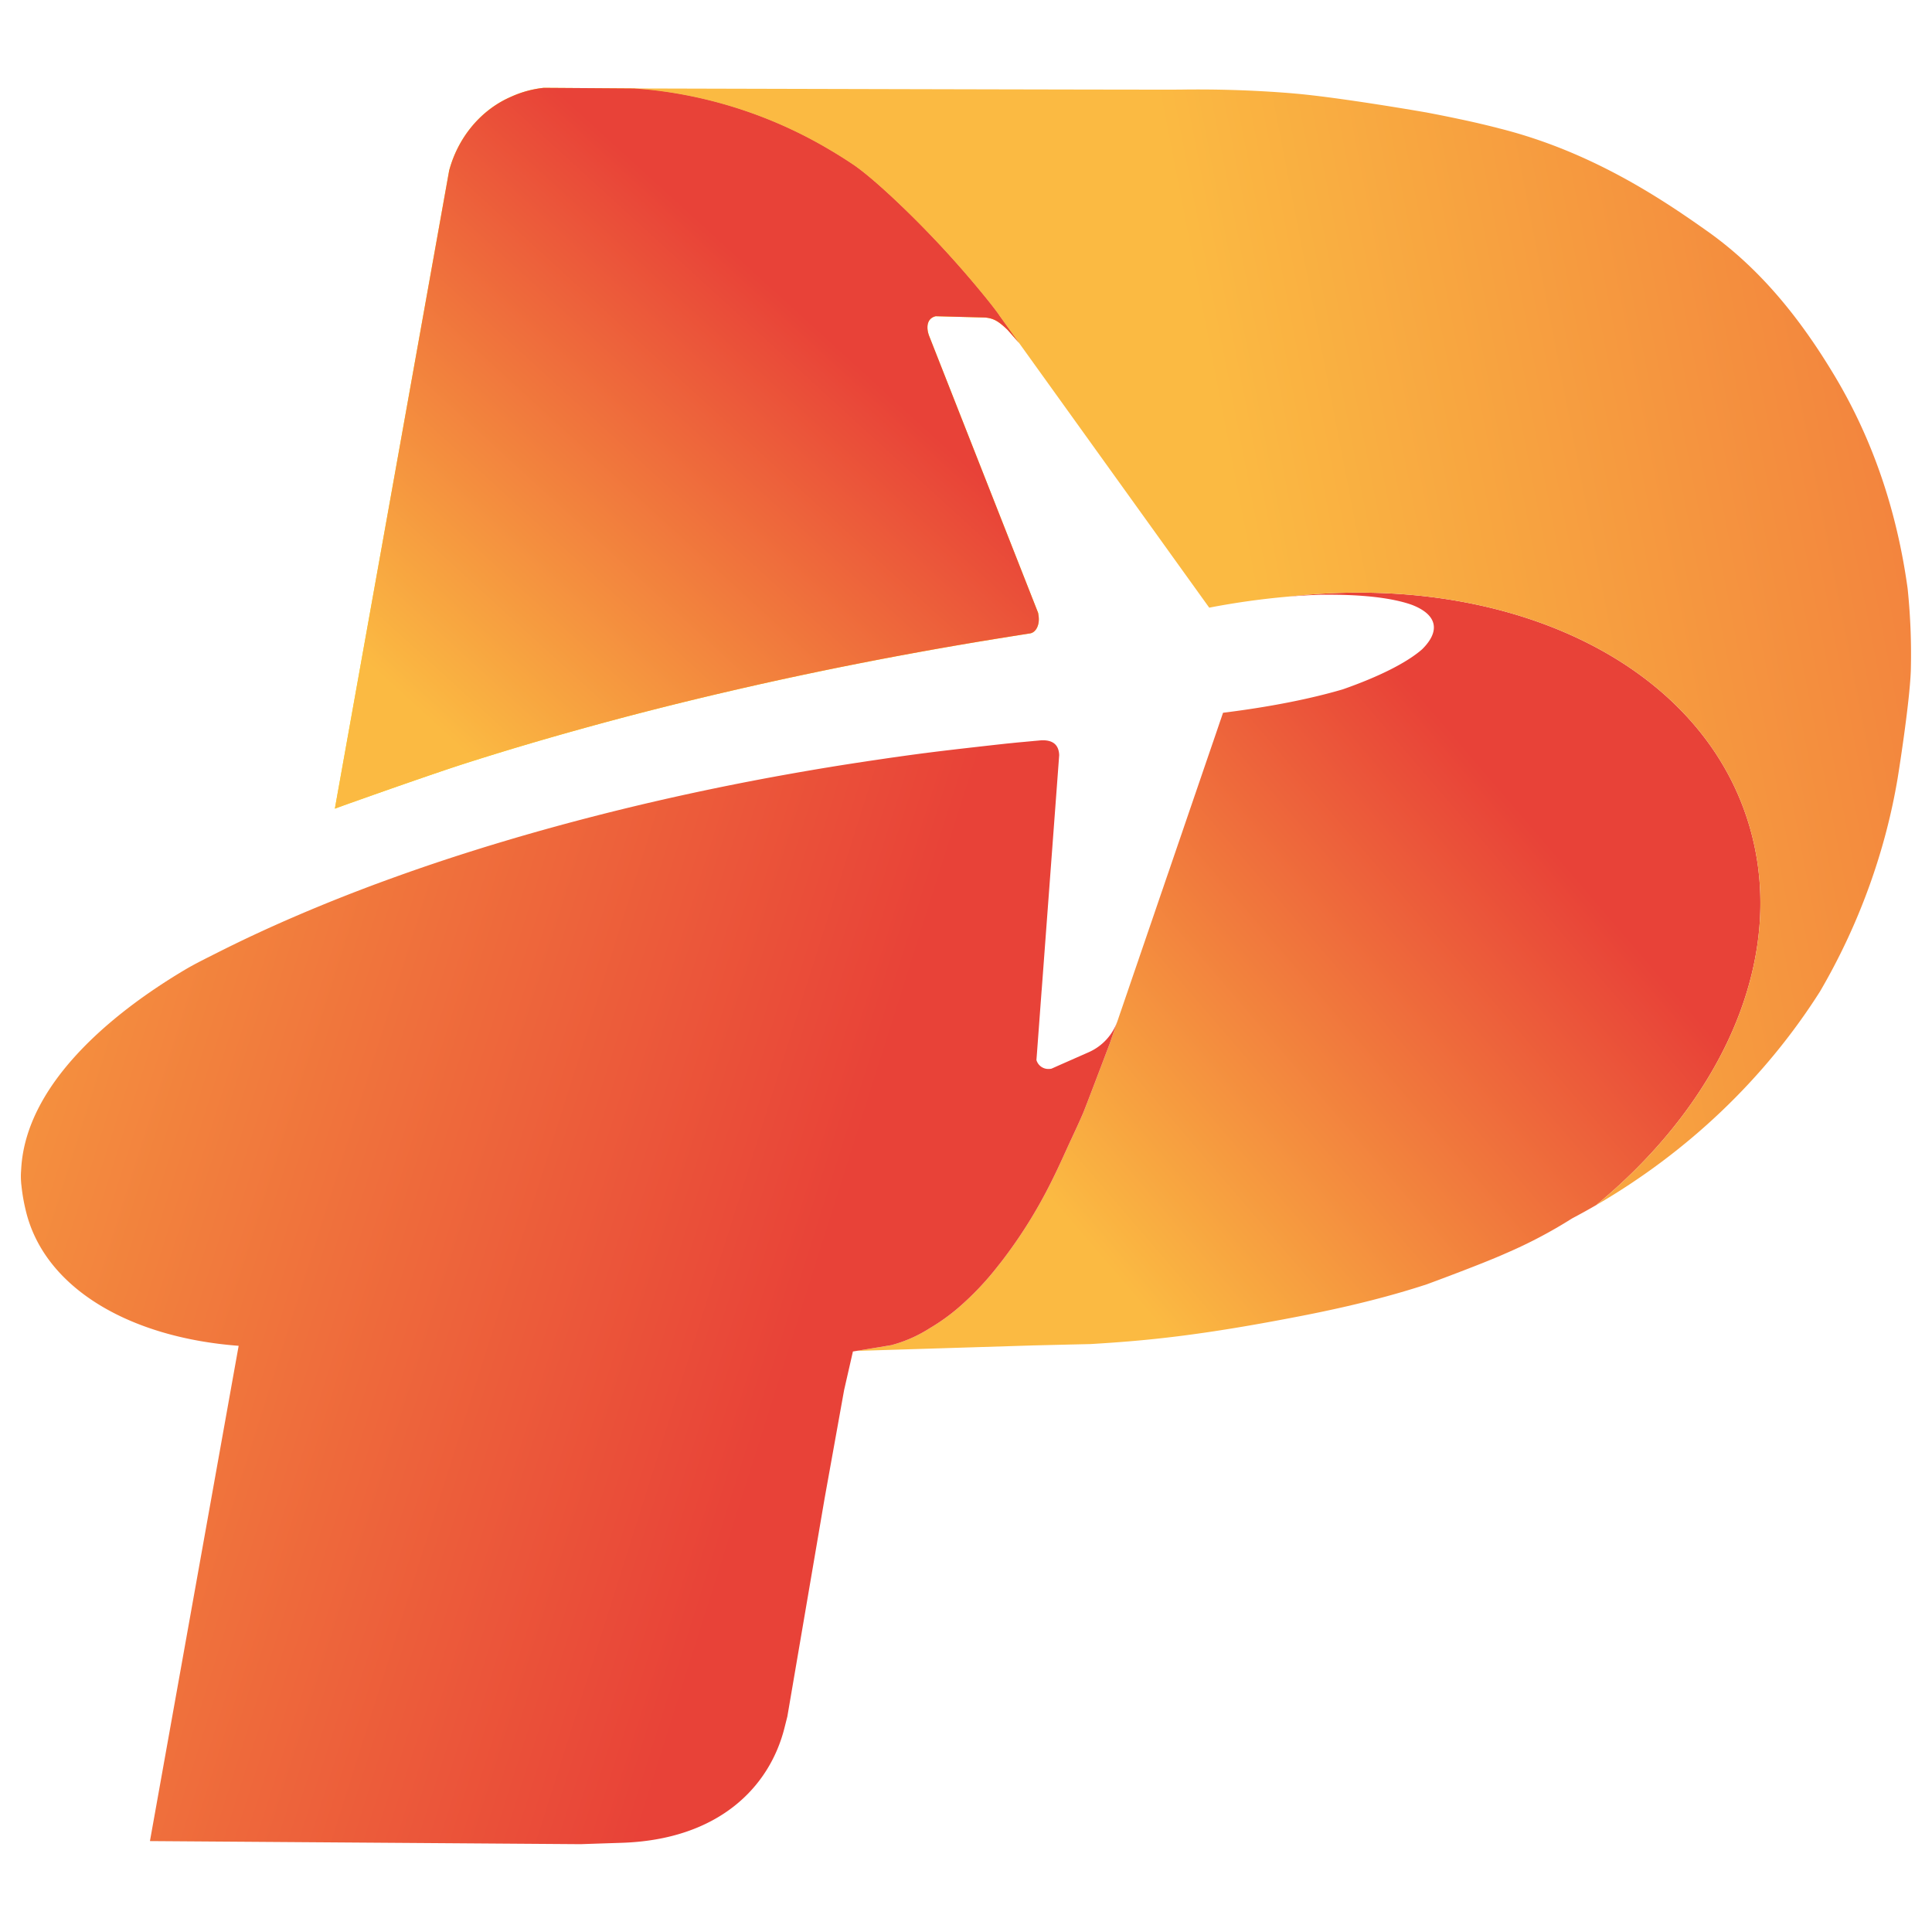
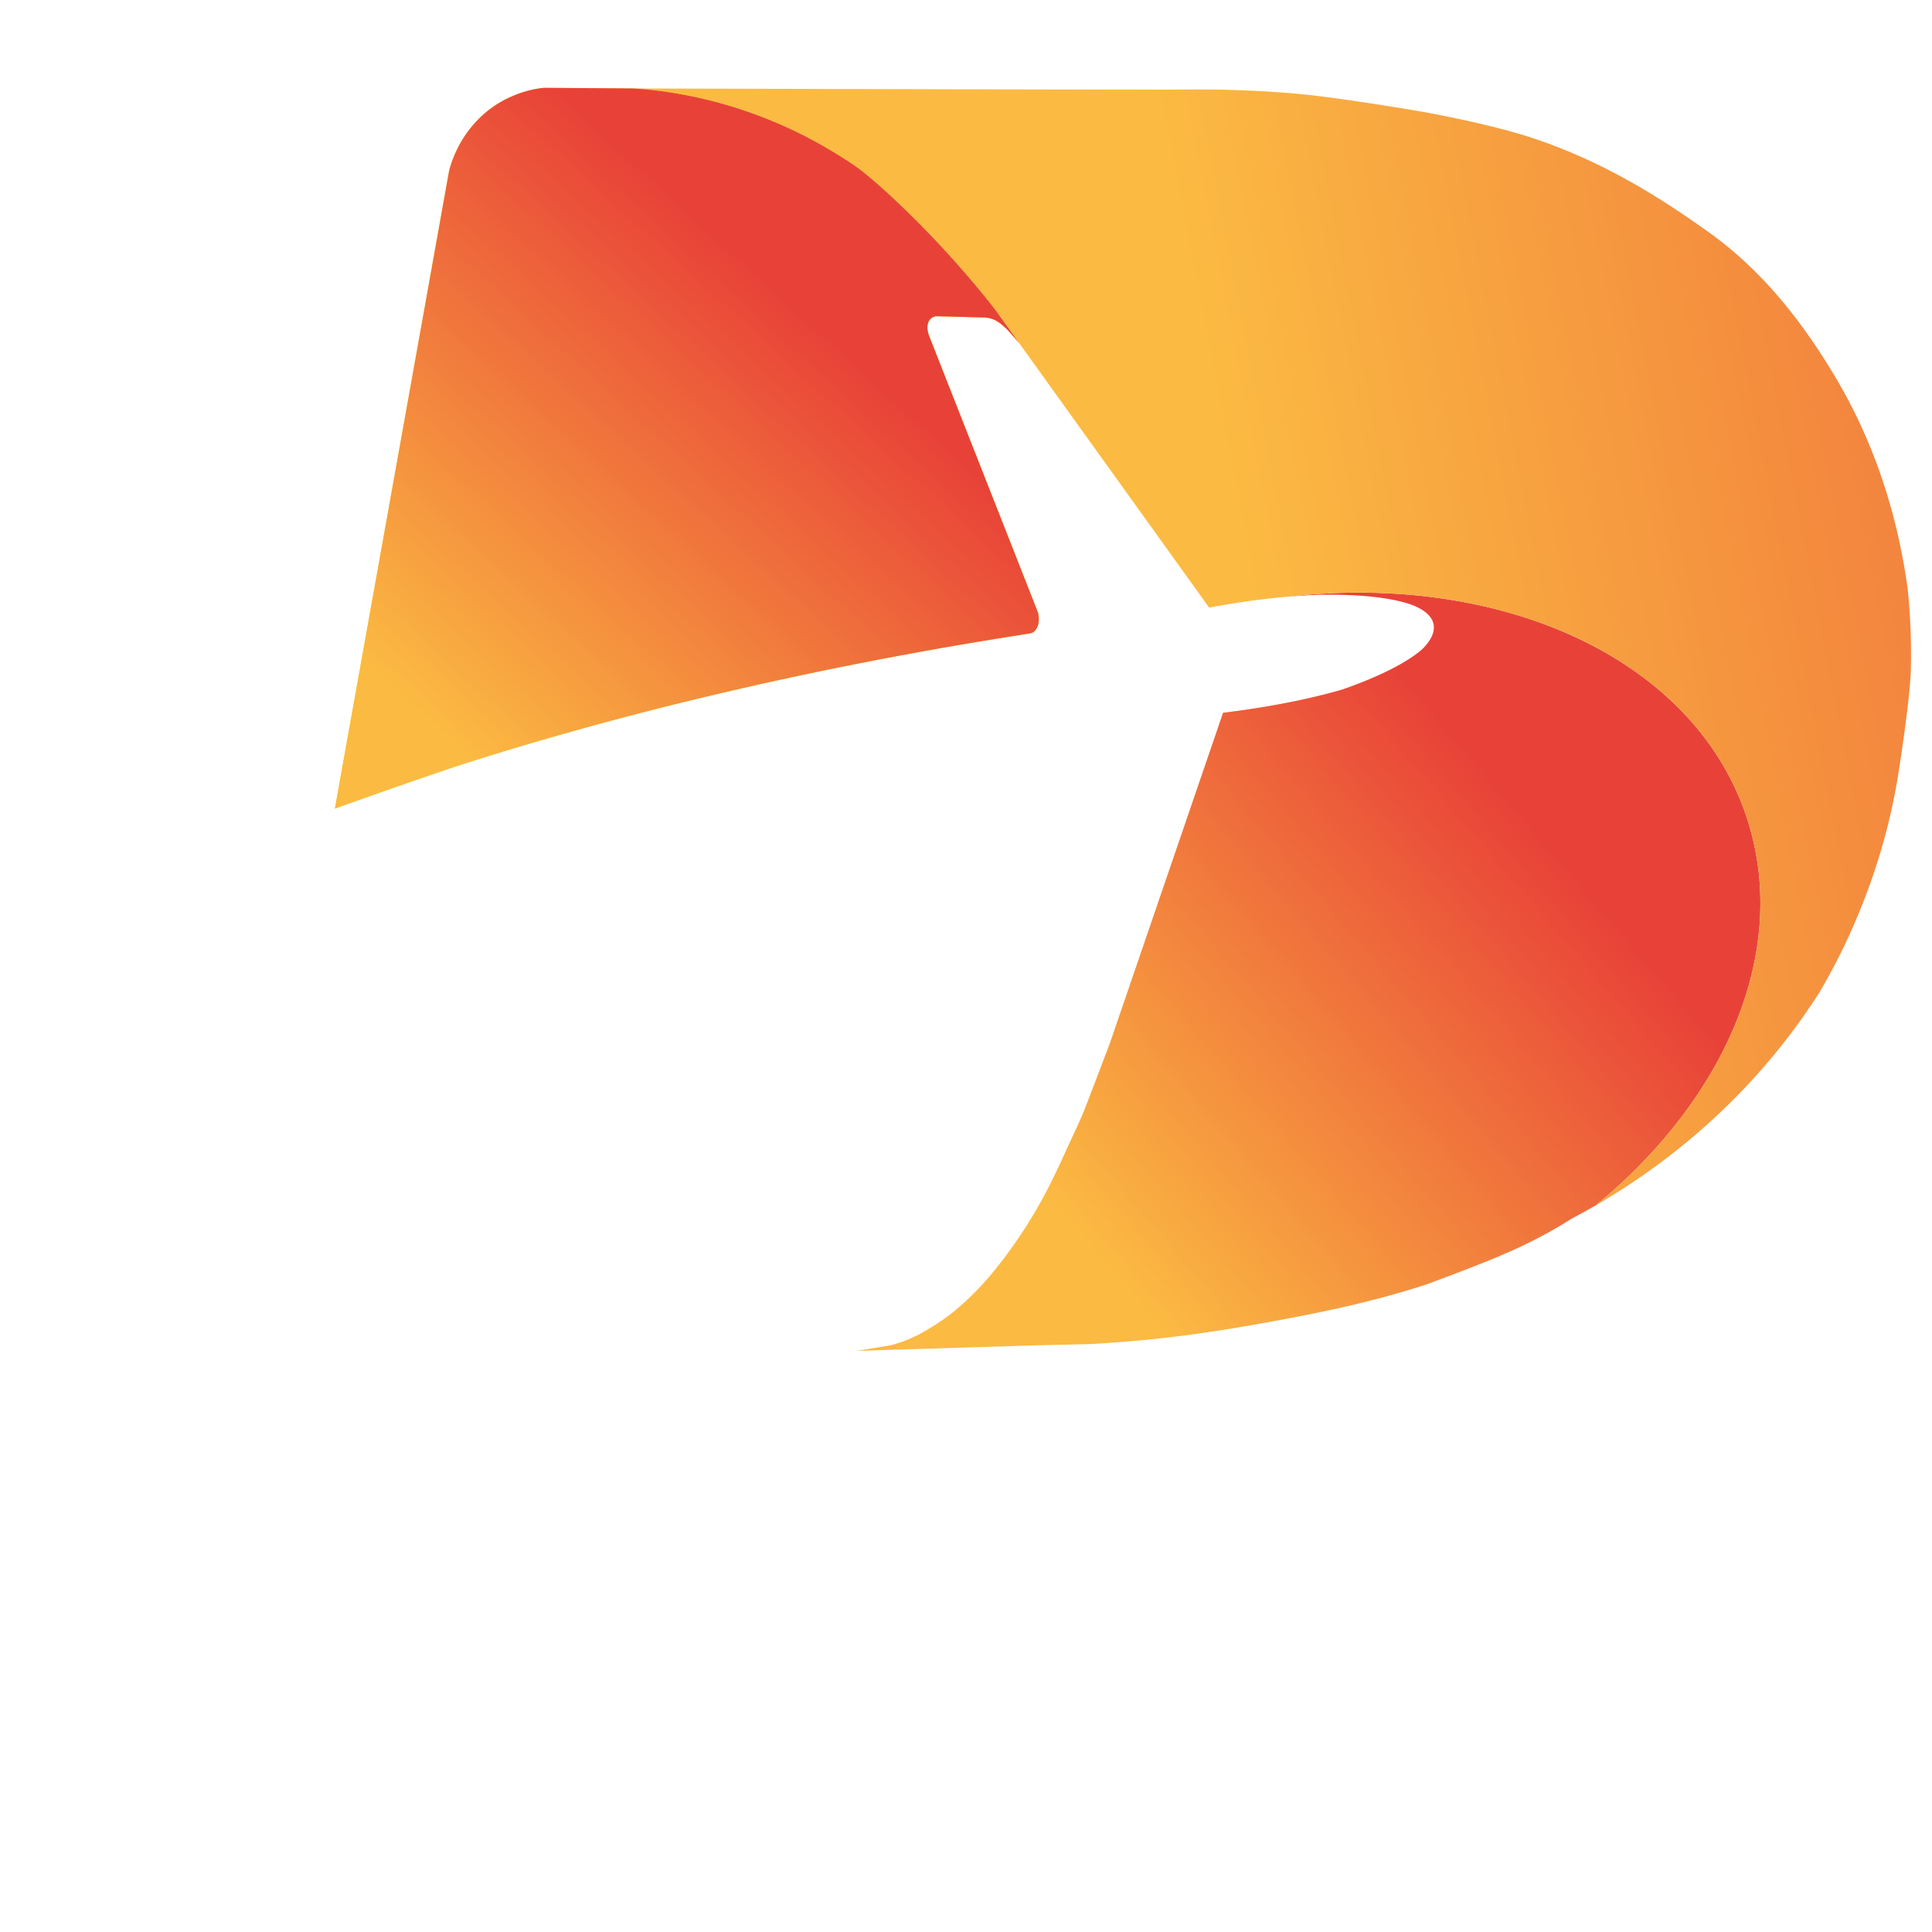
<svg xmlns="http://www.w3.org/2000/svg" xmlns:xlink="http://www.w3.org/1999/xlink" id="Layer_1" data-name="Layer 1" viewBox="0 0 1024 1024">
  <defs>
    <linearGradient id="linear-gradient" x1="566.522" y1="647.397" x2="811.792" y2="436.785" gradientUnits="userSpaceOnUse">
      <stop offset="0" stop-color="#fbba42" />
      <stop offset="1" stop-color="#e84238" />
    </linearGradient>
    <linearGradient id="linear-gradient-2" x1="666.083" y1="328.272" x2="1423.221" y2="181.643" xlink:href="#linear-gradient" />
    <linearGradient id="linear-gradient-3" x1="230.895" y1="384.957" x2="428.178" y2="169.012" xlink:href="#linear-gradient" />
    <linearGradient id="linear-gradient-4" x1="-203.627" y1="519.528" x2="513.521" y2="746.137" gradientUnits="userSpaceOnUse">
      <stop offset="0" stop-color="#fbba42" />
      <stop offset="0.87" stop-color="#e84238" />
    </linearGradient>
  </defs>
  <path d="M179.866,427.726c.261-.087.522-.174.783-.278.487-.174,1.027-.365,1.584-.574.47-.157.975-.348,1.514-.539.522-.191,1.079-.383,1.653-.592,3.446-1.218,7.709-2.732,12.408-4.403l.052-.226Q188.725,424.376,179.866,427.726Z" style="fill:#ffed00" />
  <path d="M545.867,335.735c-1.166.174-2.088.331-2.993.47h-.017c-1.079.174-1.375.209-1.549.244a1.026,1.026,0,0,1-.244.035c-.035,0-.07.017-.122.017-.122.017-.261.035-.487.087-.209.035-.487.07-.87.139q-30.438,4.777-60.023,10.268-37.904,7.022-74.189,15.088h-.017c-2.767.609-5.499,1.236-8.249,1.862q-46.492,10.52-89.782,22.589-32.004,8.876-62.007,18.499c-10.146,3.254-31.343,10.598-47.51,16.307l.052-.226q-9.137,3.263-17.995,6.613c-.244.087-.47.174-.696.261-.696.261-1.27.47-1.688.626L238.062,90.389c4.56-16.933,15.802-30.786,30.403-37.991.87-.435,1.775-.835,2.68-1.236a56.112,56.112,0,0,1,17.072-4.612l5.743.035,14.671.104h.122l27.357.192c.139.017.261.017.4.035a2.357,2.357,0,0,1,.348.035c2.854.191,5.708.452,8.545.748q4.281.47,8.51,1.096A236.492,236.492,0,0,1,440.405,79.79c3.881,2.297,7.692,4.699,11.468,7.222.348.226.696.47,1.044.713,11.19,7.814,32.074,27.653,49.285,46.518,6.074,6.665,11.956,13.47,16.724,19.23,5.464,6.578,9.519,11.799,10.894,13.94l10.407,14.479-6.213-7.083c-4.734-4.49-7.135-6.004-11.764-6.509l-5.987-.157-20.327-.539c-4.96,1.218-5.064,6.369-3.394,10.633l14.653,37.242L534.572,285.04l15.506,39.418.122.296a3.352,3.352,0,0,1,.191,1.131C551.297,331.001,549.174,335.247,545.867,335.735Z" style="fill:#ffed00" />
  <path d="M185.122,473.931v.017c-.905.348-1.793.696-2.68,1.044C183.33,474.645,184.217,474.279,185.122,473.931Z" style="fill:#ffed00" />
  <path d="M458.156,715.327c-.035,0-.052.017-.087.017a.054.054,0,0,1,.035-.017Z" style="fill:#ffed00" />
  <path d="M471.574,713.099a.222.222,0,0,0-.104.017.054.054,0,0,1,.035-.017Z" style="fill:#ffed00" />
  <path d="M548.39,392.694c-.244.017-.487.035-.731.07a1.173,1.173,0,0,1,.244-.035A4.275,4.275,0,0,1,548.39,392.694Z" style="fill:#ffed00" />
  <path d="M551.697,392.399c-.104.017-.261.017-.487.035.122-.017.244-.017.365-.035Z" style="fill:#ffed00" />
  <path d="M353.913,48.796c-9.154-.992-15.071-1.618-17.055-1.845,2.854.191,5.708.452,8.545.748Q349.684,48.169,353.913,48.796Z" style="fill:#ffed00" />
-   <path d="M185.122,473.931v.017c-.905.348-1.793.696-2.68,1.044C183.33,474.645,184.217,474.279,185.122,473.931Z" style="fill:#ffed00" />
+   <path d="M185.122,473.931v.017C183.33,474.645,184.217,474.279,185.122,473.931Z" style="fill:#ffed00" />
  <path d="M548.39,392.694c-.244.017-.487.035-.731.07a1.173,1.173,0,0,1,.244-.035A4.275,4.275,0,0,1,548.39,392.694Z" style="fill:#ffed00" />
  <path d="M551.697,392.399c-.104.017-.261.017-.487.035.122-.017.244-.017.365-.035Z" style="fill:#ffed00" />
  <path d="M547.903,392.729a1.173,1.173,0,0,0-.244.035c.244-.035.487-.052.731-.07A4.275,4.275,0,0,0,547.903,392.729Zm3.672-.331c-.122.017-.244.017-.365.035.226-.017.383-.017.487-.035Z" style="fill:#ffed00" />
  <path d="M1012.769,355.609c-.696,17.942-6.857,56.211-7.031,57.186a325.437,325.437,0,0,1-8.04,35.397,337.799,337.799,0,0,1-32.265,75.946l-.731,1.253a3.93,3.93,0,0,1-.278.453C935.205,571.788,894.482,610.596,846.015,638.719q-6.265,3.629-12.704,7.031a.464.464,0,0,1-.174.104c-.017.035-.017.035-.035.017a250.078,250.078,0,0,1-34.788,18.325c-.087.035-.191.087-.278.122-12.374,5.569-41.767,16.394-41.802,16.394-17.455,5.726-38.53,11.294-66.148,16.689-53.549,10.442-81.915,13.191-112.162,14.984l-10.651.244-19.474.47h-.07l-93.697,2.906-1.967.313-4.664,20.431-10.372,57.604L417.312,909.787l-1.514,5.987c-7.901,31.482-34.928,59.222-86.075,60.945-12.304.4-22.032.731-22.032.731L79.469,975.813l44.412-247.974,2.61-14.531c-57.256-4.316-102.033-30.055-112.475-70.273-.191-.731-.365-1.462-.539-2.21a97.386,97.386,0,0,1-2.071-12.043c-.087-.766-.191-1.549-.226-2.315a38.234,38.234,0,0,1-.035-5.482c.035-.435.052-.887.087-1.34.679-12.635,4.751-24.59,10.946-35.676,17.542-31.377,52.156-55.933,76.016-70.082,5.447-3.219,11.26-6.039,17.107-8.997,3.324-1.688,6.718-3.359,10.146-5.029q20.257-9.815,42.689-19.091,7.048-2.924,14.305-5.778c.888-.348,1.775-.714,2.68-1.062.365-.139.748-.278,1.131-.435,4.09-1.601,8.232-3.167,12.426-4.734q6.291-2.323,12.704-4.629,18.351-6.578,37.782-12.722c1.81-.574,3.62-1.149,5.447-1.705,1.862-.592,3.742-1.166,5.639-1.74q5.665-1.723,11.416-3.428,21.275-6.265,43.629-12.008c26.365-6.77,53.775-12.93,82.055-18.395,4.072-.783,8.162-1.566,12.269-2.315,2.802-.522,5.621-1.027,8.458-1.531q5.821-1.044,11.66-2.036,4.829-.835,9.676-1.618c3.428-.574,6.874-1.114,10.32-1.653,2.871-.452,5.76-.887,8.649-1.323,2.959-.452,5.934-.888,8.91-1.323,2.785-.418,5.569-.818,8.371-1.201q4.751-.679,9.537-1.323c1.079-.139,2.175-.296,3.272-.435q.966-.13,2.088-.261c.139-.017.261-.035.4-.052.487-.07.957-.139,1.444-.191.174-.017.383-.052.592-.07.209-.035.435-.052.661-.087,11.364-1.444,37.573-4.368,40.81-4.699.626-.052,1.236-.122,1.845-.174a1.531,1.531,0,0,0,.296-.035q.235-.026.47-.052c.209-.017.331-.035.383-.035.174-.017.435-.052.783-.07.244-.035.505-.07.748-.087h.052c.296-.035.609-.07.905-.087q.261-.026.522-.052c.365-.035.748-.07,1.114-.104.209-.017.4-.035.609-.052.592-.052,1.218-.104,1.845-.174.209-.017.435-.035.644-.052.104-.017.191-.017.296-.035.435-.035.87-.07,1.288-.122.209-.017.435-.035.627-.052.261-.017.522-.052.766-.07a1.173,1.173,0,0,1,.244-.035,4.275,4.275,0,0,1,.487-.035c.244-.017.47-.035.696-.07l.627-.052c.191-.017.365-.035.539-.052.278-.017.522-.035.731-.07a.919.919,0,0,0,.226-.017c.122-.017.244-.017.365-.035h.122a.889.889,0,0,1,.157-.017c5.952-.261,9.328,2.158,9.537,7.866L560.085,417.859l-7.97,106.854a.017.017,0,0,0-.017.017l-2.506,33.709-.261,3.394a6.528,6.528,0,0,0,6.491,4.734,6.925,6.925,0,0,0,1.497-.157l2.68-1.183a.216.216,0,0,1,.052-.035l17.003-7.501a28.189,28.189,0,0,0,15.28-16.655q.313-.887.626-1.827c.331-.957.661-1.949,1.027-2.993.139-.4.278-.835.435-1.253.139-.418.278-.835.435-1.27.278-.87.592-1.74.905-2.663.157-.452.313-.905.47-1.375.313-.922.644-1.862.975-2.837.174-.487.331-.975.505-1.479.487-1.41.975-2.854,1.479-4.333.609-1.758,1.218-3.55,1.845-5.395.644-1.845,1.288-3.742,1.949-5.656.139-.4.278-.8.418-1.218.331-1.009.696-2.036,1.044-3.08.209-.592.418-1.183.609-1.775.331-.94.644-1.88.975-2.837.348-1.009.696-2.019,1.044-3.046.348-1.027.714-2.071,1.062-3.115,2.158-6.265,4.368-12.739,6.596-19.265.661-1.914,1.323-3.829,1.984-5.76.435-1.305.888-2.593,1.323-3.898.452-1.288.887-2.576,1.34-3.864,2.419-7.1,4.821-14.114,7.135-20.831.365-1.096.748-2.193,1.114-3.289.87-2.541,1.723-5.012,2.541-7.431.209-.592.4-1.166.592-1.723.522-1.497,1.027-2.976,1.514-4.42.157-.452.313-.922.47-1.375q.47-1.383.94-2.715c.278-.818.539-1.618.818-2.402.47-1.375.922-2.715,1.375-4.02.278-.835.557-1.636.835-2.436.853-2.506,1.653-4.855,2.402-7.031.209-.609.418-1.201.609-1.775,1.41-4.09,2.576-7.535,3.481-10.129.07-.244.157-.487.244-.731.244-.696.452-1.323.644-1.88.052-.157.104-.313.157-.452.313-.905.539-1.584.679-1.984a1.453,1.453,0,0,1,.07-.209c.052-.174.087-.261.087-.261l.539-1.584,1.288-3.794h.017l1.305-3.846c24.242-3.011,45.752-7.222,63.277-12.356l.157-.052c.035-.017.087-.017.122-.035,19.039-6.665,33.762-14.044,41.941-21.179,4.699-4.647,6.892-9.154,6.091-13.261-.835-4.298-4.873-7.744-11.451-10.302-6.021-2.158-14.027-3.689-23.546-4.56h-.07c-1.114-.104-2.262-.191-3.411-.278-6.23-.435-13.07-.609-20.361-.539-.383.017-.766.017-1.149.017-5.465.157-11.19.505-17.125.992h-.017a406.774,406.774,0,0,0-41.767,5.847l-.783-1.079L620.769,294.037l-6.143-8.562L540.228,181.91V181.893l-6.213-7.083c-4.734-4.49-7.135-6.004-11.764-6.509l-5.987-.157-20.327-.539c-4.96,1.218-5.064,6.369-3.394,10.633l14.653,37.242L534.572,285.04l15.506,39.418.122.296a3.352,3.352,0,0,1,.191,1.131c.905,5.116-1.218,9.363-4.525,9.85-1.166.174-2.088.331-2.993.47h-.017c-1.079.174-1.375.209-1.549.244a1.026,1.026,0,0,1-.244.035c-.035,0-.07.017-.122.017-.122.017-.261.035-.487.087-.209.035-.487.07-.87.139q-30.438,4.777-60.023,10.268-37.904,7.022-74.189,15.088h-.017c-2.767.609-5.499,1.236-8.249,1.862q-46.492,10.52-89.782,22.589-32.004,8.876-62.007,18.499c-10.146,3.254-31.343,10.598-47.51,16.307-4.699,1.671-8.963,3.185-12.408,4.403-.574.209-1.131.418-1.653.592-.539.191-1.044.383-1.514.539-.557.209-1.096.4-1.584.574-.261.104-.522.191-.783.278-.244.087-.47.174-.696.261-.696.261-1.27.47-1.688.626L238.062,90.389c4.56-16.933,15.802-30.786,30.403-37.991.87-.435,1.775-.835,2.68-1.236a56.112,56.112,0,0,1,17.072-4.612l5.743.035,14.671.104h.122l27.357.192s279.056.766,289.462.609c19.718-.296,39.122.348,58.108,1.862.383.035.801.07,1.218.104s.87.07,1.34.122c24.764,2.158,69.768,10.024,69.873,10.042,5.934,1.131,11.817,2.297,17.647,3.55,1.792.365,3.568.766,5.343,1.149,1.879.418,3.742.835,5.604,1.288,1.967.452,6.544,1.566,6.892,1.671.957.226,1.897.47,2.837.731a.274.274,0,0,1,.07.017c47.875,11.956,85.013,36.477,110.387,54.506q.157.105.313.209c29.011,20.622,50.016,47.858,67.071,76.277,20.205,33.657,33.048,71.387,38.774,112.666.017.139.035.348.07.592A337.301,337.301,0,0,1,1012.769,355.609Z" style="fill:none" />
  <path d="M846.015,638.719q-6.265,3.629-12.704,7.031a.464.464,0,0,1-.174.104c-.017.035-.017.035-.035.017a250.078,250.078,0,0,1-34.788,18.325c-.087.035-.191.087-.278.122-12.374,5.569-41.767,16.394-41.802,16.394-17.455,5.726-38.53,11.294-66.148,16.689-53.549,10.442-81.915,13.191-112.162,14.984l-10.651.244-19.474.47h-.07l-93.697,2.906.052-.017c.017,0,.104-.017.226-.035.139-.035.313-.052.522-.087.383-.07.888-.139,1.462-.244.557-.087,1.149-.191,1.74-.278h.035c.035,0,.052-.017.087-.017h.017a.221.221,0,0,1,.104-.017c.505-.087.992-.174,1.41-.244.192-.035.383-.07.557-.087.313-.052.574-.104.766-.139.244-.035.383-.052.4-.052,2.471-.4,6.369-1.062,8.771-1.462.122-.017.226-.035.348-.052q.548-.104.94-.157a.222.222,0,0,1,.104-.017c.47-.087.766-.139.766-.139a.614.614,0,0,0,.104-.017,71.834,71.834,0,0,0,20.24-8.91,105.84,105.84,0,0,0,14.723-10.442,154.669,154.669,0,0,0,21.597-22.676c1.253-1.549,2.489-3.15,3.724-4.803,19.352-25.774,28.227-47.632,34.91-62.007.226-.452.435-.905.644-1.357.087-.191.226-.487.383-.853q2.793-5.873,5.43-11.991c1.201-2.784,14.131-36.911,14.166-36.981a.853.853,0,0,1,.052-.122c.017-.035.035-.07.017-.087,0,0,1.497-4.368,4.003-11.677q.313-.887.626-1.827c.331-.957.661-1.949,1.027-2.993.139-.4.278-.835.435-1.253.139-.418.278-.835.435-1.27.296-.87.592-1.74.905-2.663.157-.452.313-.905.47-1.375.313-.922.644-1.862.975-2.837.174-.487.331-.975.505-1.479.487-1.41.975-2.854,1.479-4.333.609-1.758,1.218-3.55,1.845-5.395.644-1.845,1.288-3.742,1.949-5.656.139-.4.278-.8.418-1.218.331-1.009.696-2.036,1.044-3.08.209-.592.418-1.183.609-1.775.331-.94.644-1.88.975-2.837.348-1.009.696-2.019,1.044-3.046.348-1.027.714-2.071,1.062-3.115,2.158-6.265,4.368-12.739,6.596-19.265.661-1.914,1.323-3.829,1.984-5.76.435-1.305.888-2.593,1.323-3.898.452-1.288.887-2.576,1.34-3.864,2.419-7.1,4.821-14.114,7.135-20.831.365-1.096.748-2.193,1.114-3.289.87-2.541,1.723-5.012,2.541-7.431.209-.592.4-1.166.592-1.723.522-1.497,1.027-2.976,1.514-4.42.157-.452.313-.922.47-1.375q.47-1.383.94-2.715c.278-.818.539-1.618.818-2.402.47-1.375.922-2.715,1.375-4.02.278-.835.557-1.636.835-2.436.853-2.506,1.653-4.855,2.402-7.031.209-.609.418-1.201.609-1.775,1.41-4.09,2.576-7.535,3.481-10.129.07-.244.157-.487.244-.731.244-.696.452-1.323.644-1.88.052-.157.104-.313.157-.452.313-.905.539-1.584.679-1.984a1.453,1.453,0,0,1,.07-.209c.052-.174.087-.261.087-.261l.539-1.584,1.288-3.794h.017l1.305-3.846c24.242-3.011,45.752-7.222,63.277-12.356l.157-.052c.035-.017.087-.017.122-.035,19.039-6.665,33.762-14.044,41.941-21.179,4.699-4.647,6.892-9.154,6.091-13.261-.835-4.298-4.873-7.744-11.451-10.302-6.021-2.158-14.027-3.689-23.546-4.56h-.07c-1.114-.104-2.262-.191-3.411-.278-6.23-.435-13.07-.609-20.361-.539-.383.017-.766.017-1.149.017-5.465.157-11.19.505-17.125.992,114.494-12.861,216.405,33.466,243.536,118.427C948.518,504.421,914.635,582.177,846.015,638.719Z" style="fill:url(#linear-gradient)" />
  <path d="M1012.769,355.609c-.696,17.942-6.857,56.211-7.031,57.186a325.437,325.437,0,0,1-8.04,35.397,337.799,337.799,0,0,1-32.265,75.946l-.731,1.253a3.93,3.93,0,0,1-.278.453C935.205,571.788,894.482,610.596,846.015,638.719c68.62-56.542,102.503-134.298,80.227-204.066C899.111,349.692,797.2,303.365,682.706,316.226h-.017a406.774,406.774,0,0,0-41.767,5.847l-.783-1.079L620.769,294.037l-6.143-8.562L540.228,181.91V181.893l-10.407-14.479c-1.375-2.141-5.43-7.362-10.894-13.94-4.768-5.76-10.651-12.565-16.724-19.23-17.211-18.865-38.095-38.704-49.285-46.518-.348-.244-.696-.487-1.044-.713-3.776-2.523-7.588-4.925-11.468-7.222a236.492,236.492,0,0,0-86.492-30.995q-4.229-.626-8.51-1.096c-2.837-.296-5.691-.557-8.545-.748A2.357,2.357,0,0,0,336.51,46.916c-.139-.017-.261-.017-.4-.035,0,0,279.056.766,289.462.609,19.718-.296,39.122.348,58.108,1.862.383.035.801.07,1.218.104s.87.07,1.34.122c24.764,2.158,69.768,10.024,69.873,10.042,5.934,1.131,11.817,2.297,17.647,3.55,1.792.365,3.568.766,5.343,1.149,1.879.418,3.742.835,5.604,1.288,1.967.452,6.544,1.566,6.892,1.671.957.226,1.897.47,2.837.731a.274.274,0,0,1,.07.017c47.875,11.956,85.013,36.477,110.387,54.506q.157.105.313.209c29.011,20.622,50.016,47.858,67.071,76.277,20.205,33.657,33.048,71.387,38.774,112.666.017.139.035.348.07.592A337.301,337.301,0,0,1,1012.769,355.609Z" style="fill:url(#linear-gradient-2)" />
  <path d="M550.392,325.885a11.068,11.068,0,0,0-.313-1.427l.122.296A3.352,3.352,0,0,1,550.392,325.885Z" style="fill:#ffed00" />
  <path d="M471.504,713.099a.054.054,0,0,0-.035.017.222.222,0,0,1,.104-.017Z" style="fill:#ffed00" />
  <path d="M550.392,325.885a11.068,11.068,0,0,0-.313-1.427l.122.296A3.352,3.352,0,0,1,550.392,325.885Z" style="fill:#ffed00" />
  <path d="M545.867,335.735c-1.166.174-2.088.331-2.993.47h-.017c-1.079.174-1.375.209-1.549.244a1.026,1.026,0,0,1-.244.035c-.035,0-.07.017-.122.017-.122.017-.261.035-.487.087-.209.035-.487.07-.87.139q-30.438,4.777-60.023,10.268-37.904,7.022-74.189,15.088h-.017c-2.767.609-5.499,1.236-8.249,1.862q-46.492,10.52-89.782,22.589-32.004,8.876-62.007,18.499c-10.146,3.254-31.343,10.598-47.51,16.307-4.699,1.671-8.963,3.185-12.408,4.403-.574.209-1.131.4-1.653.592-.539.191-1.044.383-1.514.539-.557.209-1.096.4-1.584.574-.261.104-.522.191-.783.278-.244.087-.47.174-.696.261-.696.261-1.27.47-1.688.626L238.062,90.389c4.56-16.933,15.802-30.786,30.403-37.991.87-.435,1.775-.835,2.68-1.236a56.112,56.112,0,0,1,17.072-4.612l5.743.035,14.671.104h.122l27.357.192c.139.017.261.017.4.035a2.357,2.357,0,0,1,.348.035c2.854.191,5.708.452,8.545.748q4.281.47,8.51,1.096A236.492,236.492,0,0,1,440.405,79.79c3.881,2.297,7.692,4.699,11.468,7.222.348.226.696.47,1.044.713,11.19,7.814,32.074,27.653,49.285,46.518,6.074,6.665,11.956,13.47,16.724,19.23,5.464,6.578,9.519,11.799,10.894,13.94l10.407,14.479-6.213-7.083c-4.734-4.49-7.135-6.004-11.764-6.509l-5.987-.157-20.327-.539c-4.96,1.218-5.064,6.369-3.394,10.633l14.653,37.242L534.572,285.04l15.506,39.418a11.068,11.068,0,0,1,.313,1.427C551.297,331.001,549.174,335.247,545.867,335.735Z" style="fill:url(#linear-gradient-3)" />
  <path d="M471.574,713.099a.222.222,0,0,0-.104.017.054.054,0,0,1,.035-.017Z" style="fill:#ffed00" />
-   <path d="M592.333,541.037c-2.506,7.309-4.003,11.677-4.003,11.677.017.017,0,.052-.017.087a.853.853,0,0,0-.052.122c-.035.07-12.965,34.197-14.166,36.981q-2.637,6.108-5.43,11.991c-.157.365-.296.661-.383.853-.209.452-.418.905-.644,1.357-6.683,14.375-15.558,36.233-34.91,62.007-1.236,1.653-2.471,3.254-3.724,4.803a154.669,154.669,0,0,1-21.597,22.676,105.84,105.84,0,0,1-14.723,10.442,71.834,71.834,0,0,1-20.24,8.91.614.614,0,0,1-.104.017s-.296.052-.766.139h-.07a.054.054,0,0,0-.035.017q-.392.052-.94.157c-.122.017-.226.035-.348.052-2.402.4-6.3,1.062-8.771,1.462-.017,0-.157.017-.4.052-.191.035-.452.087-.766.139-.174.017-.365.052-.557.087-.418.07-.905.157-1.41.244a.221.221,0,0,0-.104.017h-.07a.054.054,0,0,0-.035.017h-.035c-.592.087-1.183.191-1.74.278-.574.104-1.079.174-1.462.244-.209.035-.383.052-.522.087-.122.017-.209.035-.226.035l-.052.017-1.967.313-4.664,20.431-10.372,57.604L417.312,909.787l-1.514,5.987c-7.901,31.482-34.928,59.222-86.075,60.945-12.304.4-22.032.731-22.032.731L79.469,975.813l44.412-247.974,2.61-14.531c-57.256-4.316-102.033-30.055-112.475-70.273-.191-.731-.365-1.462-.539-2.21a97.386,97.386,0,0,1-2.071-12.043c-.087-.766-.191-1.549-.226-2.315a38.234,38.234,0,0,1-.035-5.482c.035-.435.052-.887.087-1.34.679-12.635,4.751-24.59,10.946-35.676,17.542-31.377,52.156-55.933,76.016-70.082,5.447-3.219,11.26-6.039,17.107-8.997,3.324-1.688,6.718-3.359,10.146-5.029q20.257-9.815,42.689-19.091,7.048-2.924,14.305-5.778c.888-.348,1.775-.696,2.68-1.044v-.017c.365-.139.748-.278,1.131-.435q6.135-2.375,12.426-4.734,6.291-2.323,12.704-4.629,18.351-6.578,37.782-12.722c1.81-.574,3.62-1.149,5.447-1.705,1.862-.592,3.742-1.166,5.639-1.74q5.665-1.723,11.416-3.428,21.275-6.265,43.629-12.008c26.365-6.77,53.775-12.93,82.055-18.395,4.072-.783,8.162-1.566,12.269-2.315,2.802-.522,5.621-1.027,8.458-1.531q5.821-1.044,11.66-2.036,4.829-.835,9.676-1.618c3.428-.574,6.874-1.114,10.32-1.653,2.871-.452,5.76-.887,8.649-1.323,2.959-.452,5.934-.888,8.91-1.323,2.785-.418,5.569-.818,8.371-1.201q4.751-.679,9.537-1.323c1.079-.139,2.175-.296,3.272-.435q.966-.13,2.088-.261c.139-.017.261-.035.4-.052.487-.07.957-.139,1.444-.191.174-.017.383-.052.592-.07.209-.035.435-.052.661-.087,11.364-1.444,37.573-4.368,40.81-4.699.626-.052,1.236-.122,1.845-.174a1.531,1.531,0,0,0,.296-.035q.235-.026.47-.052c.209-.017.331-.035.383-.035.174-.017.435-.052.783-.07.244-.035.505-.07.748-.087h.052c.296-.035.609-.07.905-.087q.261-.026.522-.052c.365-.035.748-.07,1.114-.104.209-.017.4-.035.609-.052.592-.052,1.218-.104,1.845-.174.209-.017.435-.035.644-.052.104-.017.191-.017.296-.035.435-.035.87-.07,1.288-.122.209-.017.435-.035.627-.052.261-.017.522-.052.766-.07.244-.035.487-.052.731-.07s.47-.035.696-.07l.627-.052c.191-.017.365-.035.539-.052.278-.017.522-.035.731-.07a.919.919,0,0,0,.226-.017c.226-.017.383-.017.487-.035a.889.889,0,0,1,.157-.017c5.952-.261,9.328,2.158,9.537,7.866L560.085,417.859l-7.97,106.854a.017.017,0,0,0-.017.017l-2.506,33.709-.261,3.394a6.528,6.528,0,0,0,6.491,4.734,6.925,6.925,0,0,0,1.497-.157l2.68-1.183a.216.216,0,0,1,.052-.035l17.003-7.501A28.189,28.189,0,0,0,592.333,541.037Z" style="fill:url(#linear-gradient-4)" />
  <path d="M548.39,392.694c-.244.017-.487.035-.731.07a1.173,1.173,0,0,1,.244-.035A4.275,4.275,0,0,1,548.39,392.694Z" style="fill:#ffed00" />
  <path d="M551.697,392.399c-.104.017-.261.017-.487.035.122-.017.244-.017.365-.035Z" style="fill:#ffed00" />
</svg>